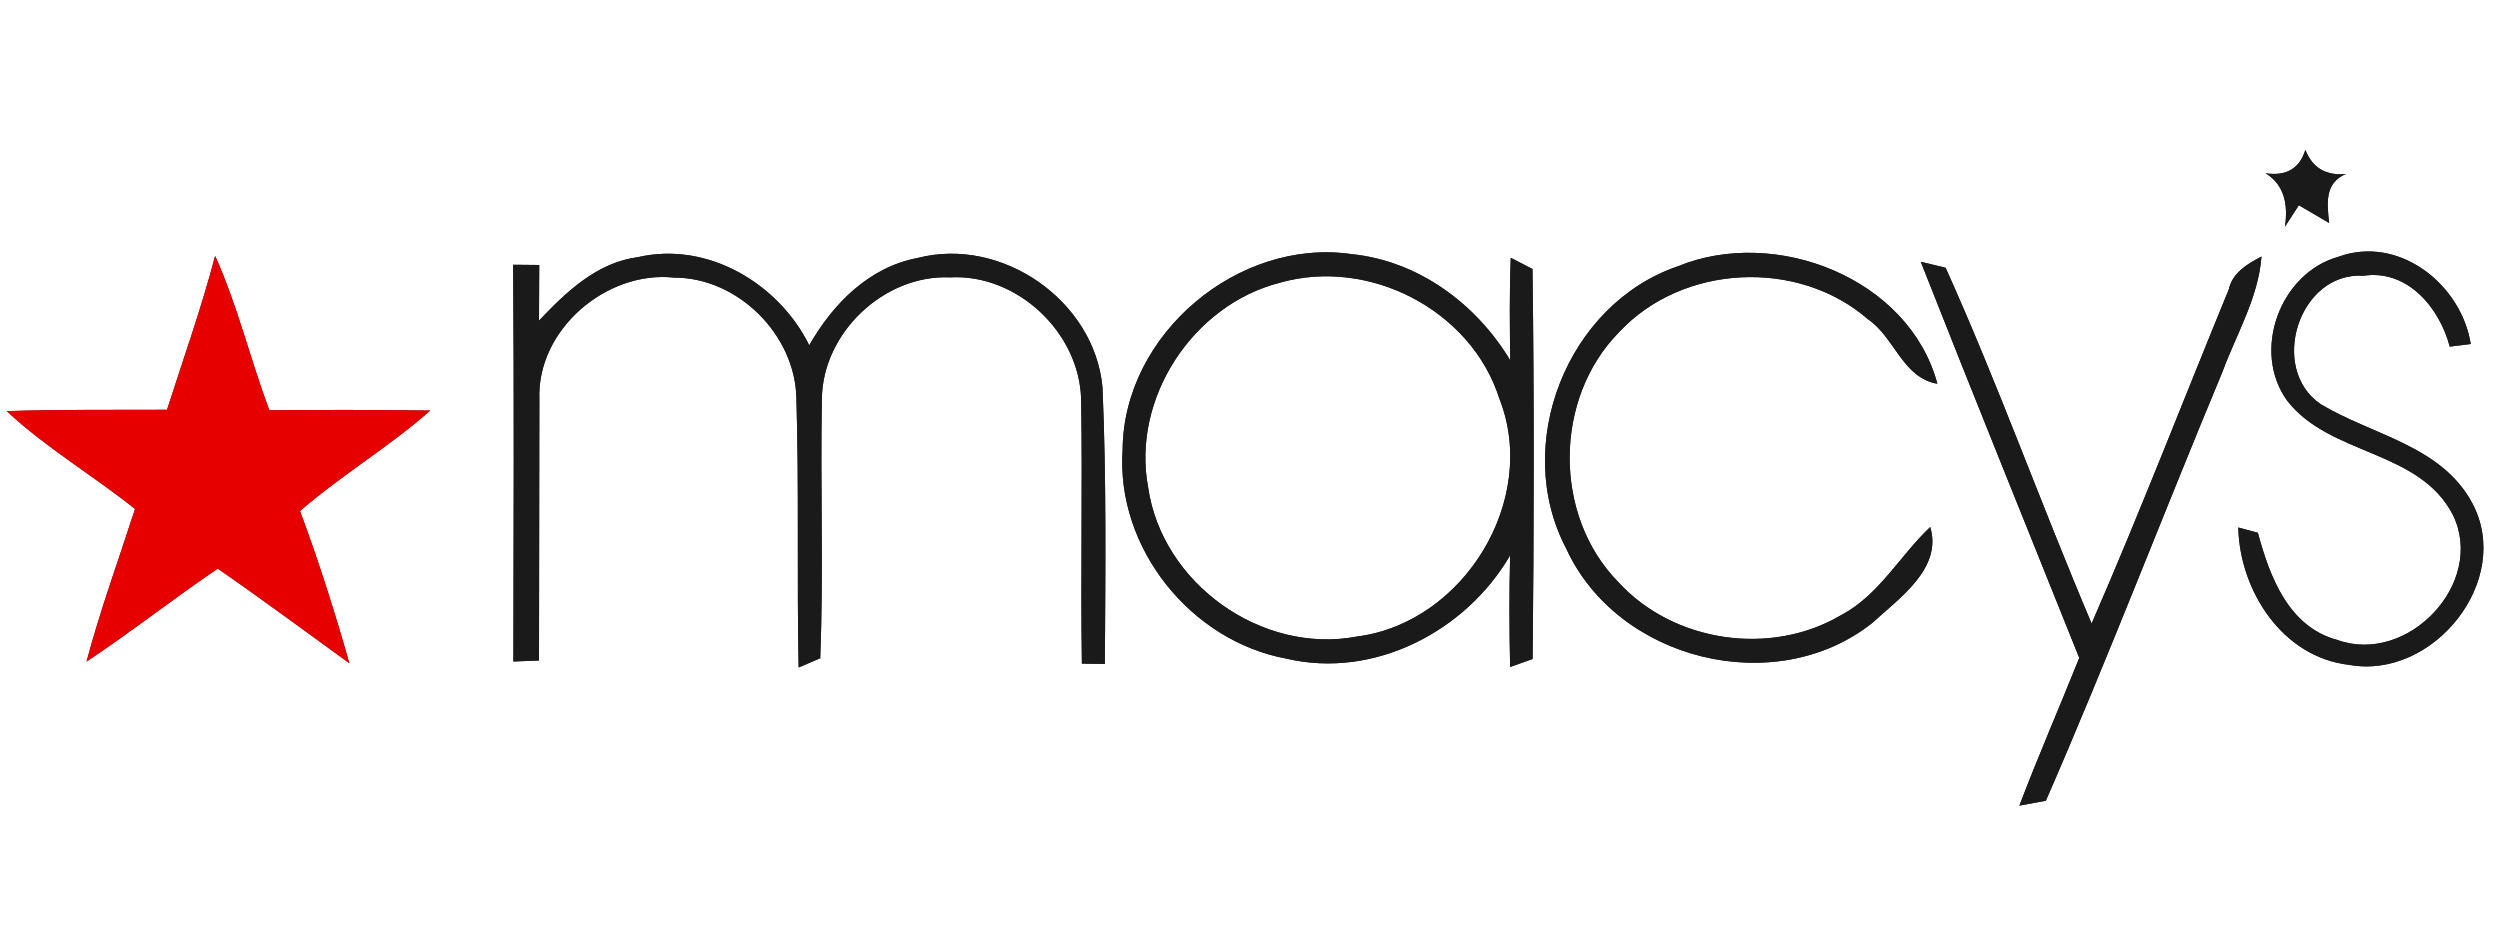
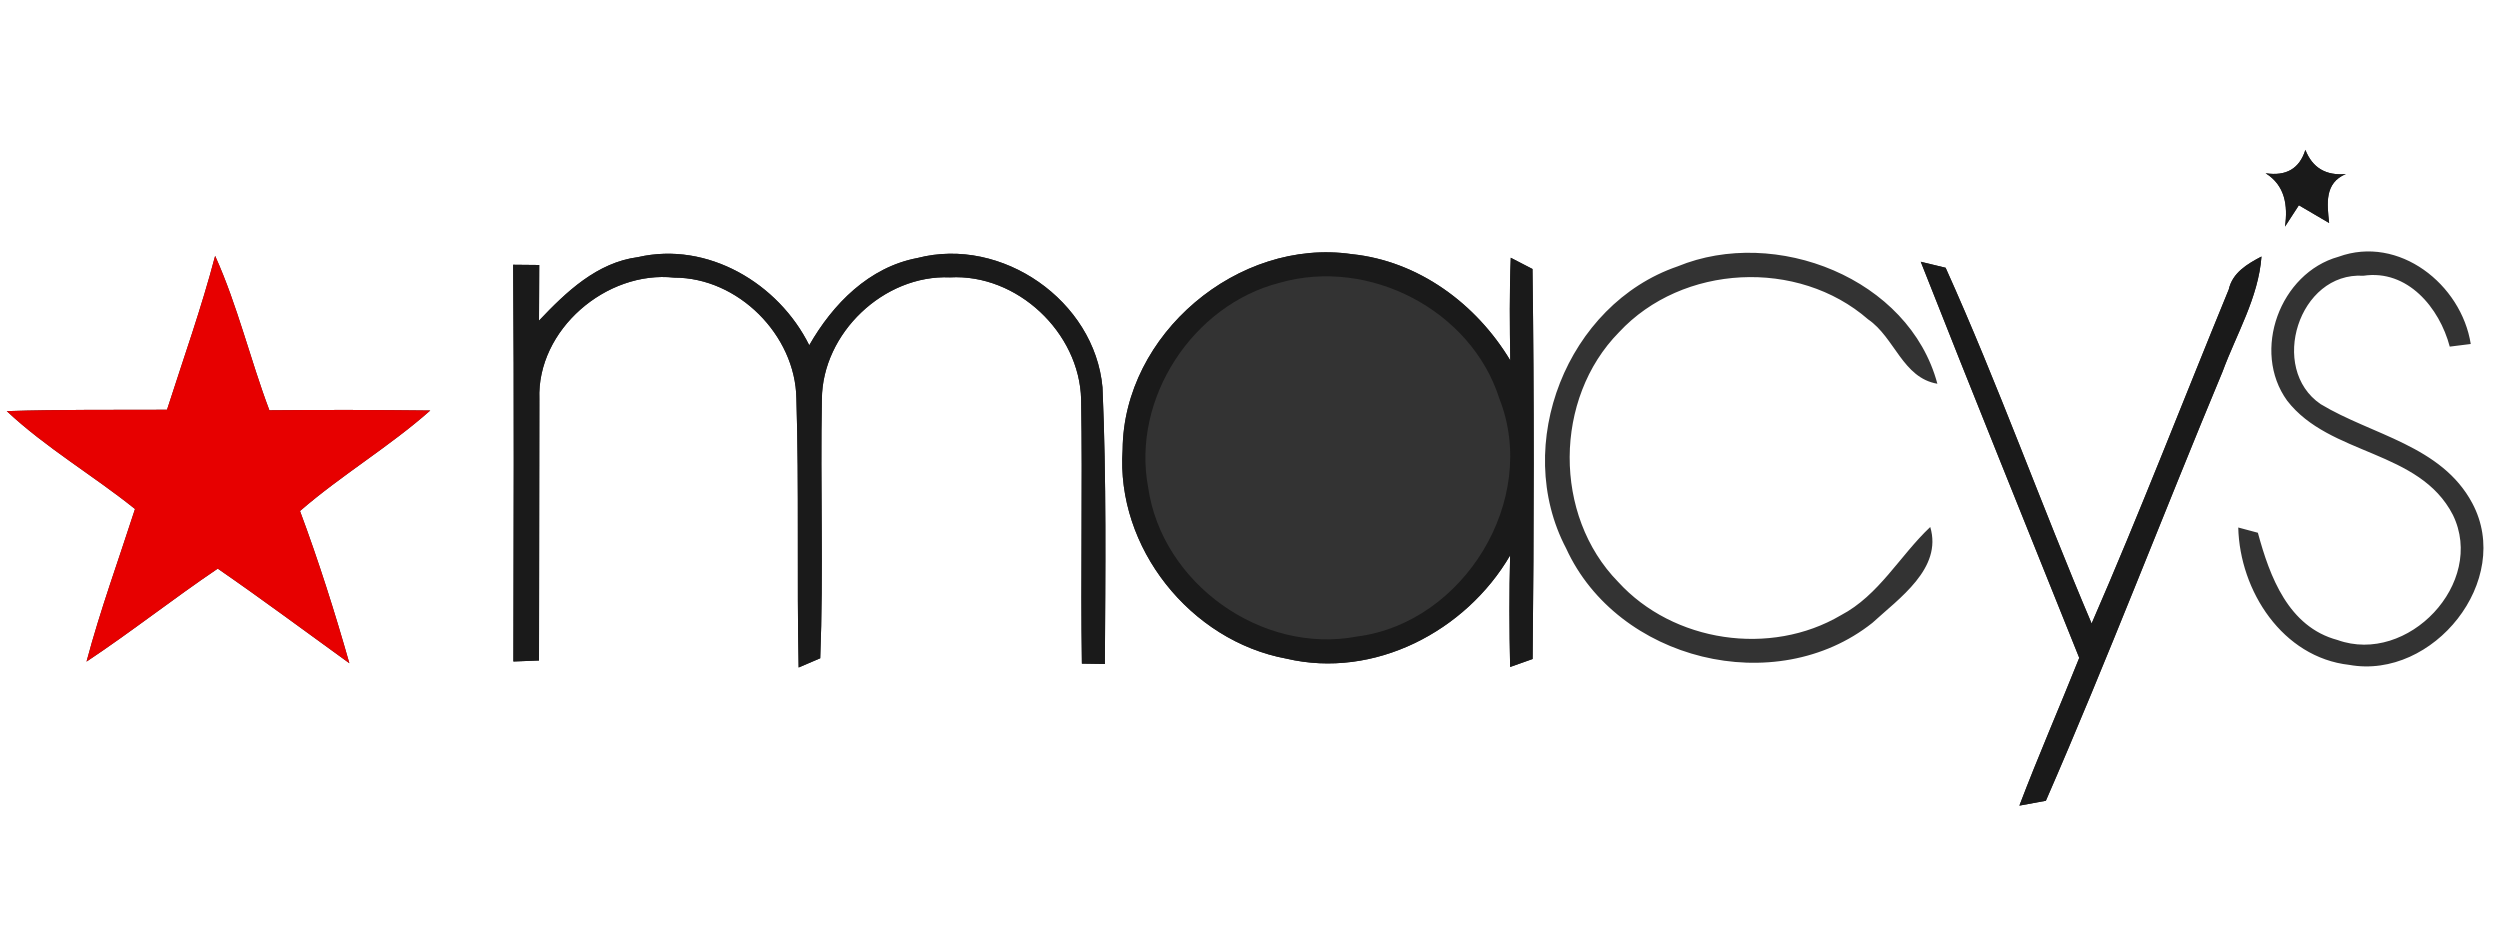
<svg xmlns="http://www.w3.org/2000/svg" width="200pt" height="76pt" viewBox="0 0 200 76" version="1.1">
  <rect x="0" y="0" width="200" height="76" fill="#333333" stroke="none" />
  <g id="#ffffffff">
    <path fill="#ffffff" opacity="1.00" d=" M 0.00 0.00 L 200.00 0.00 L 200.00 76.00 L 0.00 76.00 L 0.00 0.00 M 184.43 11.99 C 183.96 13.49 182.90 14.11 181.25 13.86 C 182.80 14.83 183.04 16.42 182.80 18.13 C 183.08 17.70 183.64 16.84 183.91 16.42 C 184.52 16.77 185.72 17.49 186.33 17.84 C 186.17 16.31 185.94 14.64 187.67 13.92 C 186.07 14.07 184.99 13.42 184.43 11.99 M 73.40 20.64 C 69.52 21.37 66.63 24.31 64.74 27.62 C 62.28 22.66 56.60 19.29 51.04 20.57 C 47.75 21.00 45.29 23.36 43.12 25.65 C 43.13 24.17 43.14 22.68 43.14 21.20 C 42.62 21.19 41.57 21.19 41.05 21.18 C 41.13 31.76 41.09 42.34 41.07 52.92 C 41.58 52.90 42.60 52.86 43.12 52.84 C 43.14 45.87 43.13 38.90 43.15 31.93 C 42.94 26.38 48.51 21.62 53.94 22.21 C 59.04 22.20 63.63 26.80 63.71 31.87 C 63.93 39.04 63.74 46.23 63.89 53.40 C 64.32 53.22 65.19 52.85 65.62 52.66 C 65.89 45.76 65.62 38.84 65.75 31.93 C 65.79 26.65 70.71 21.96 76.00 22.19 C 81.37 21.89 86.36 26.60 86.49 31.95 C 86.61 38.99 86.44 46.04 86.55 53.09 L 88.39 53.12 C 88.43 45.74 88.52 38.36 88.20 30.99 C 87.57 24.05 80.14 18.89 73.40 20.64 M 89.81 35.96 C 89.26 43.80 95.23 51.27 102.91 52.69 C 109.92 54.34 117.27 50.51 120.81 44.43 C 120.73 47.40 120.74 50.38 120.81 53.36 C 121.26 53.20 122.16 52.88 122.61 52.72 C 122.72 42.32 122.74 31.91 122.60 21.52 C 122.17 21.29 121.30 20.84 120.86 20.62 C 120.75 23.35 120.78 26.09 120.82 28.83 C 118.10 24.30 113.48 20.88 108.14 20.33 C 99.05 19.01 89.88 26.74 89.81 35.96 M 134.21 21.31 C 125.36 24.34 120.94 35.60 125.29 43.87 C 129.39 52.84 142.04 55.98 149.79 49.83 C 151.92 47.87 155.41 45.48 154.42 42.16 C 151.98 44.46 150.32 47.62 147.27 49.22 C 141.64 52.54 133.86 51.39 129.45 46.55 C 124.24 41.23 124.30 31.88 129.52 26.58 C 134.59 21.12 143.85 20.67 149.45 25.55 C 151.58 27.00 152.21 30.23 154.99 30.70 C 152.73 22.25 142.03 18.09 134.21 21.31 M 182.97 32.05 C 186.38 36.47 193.54 35.96 196.23 41.19 C 198.89 46.64 192.62 53.22 187.00 51.20 C 183.07 50.15 181.58 46.13 180.63 42.62 C 180.24 42.52 179.45 42.31 179.06 42.20 C 179.18 47.27 182.60 52.59 187.94 53.19 C 194.65 54.40 201.09 46.43 197.78 40.25 C 195.32 35.64 189.76 34.81 185.65 32.33 C 181.47 29.48 183.90 21.74 189.07 22.06 C 192.60 21.53 195.16 24.62 195.98 27.73 C 196.40 27.68 197.24 27.57 197.66 27.52 C 196.91 22.75 191.91 18.78 187.08 20.54 C 182.40 21.84 180.10 28.08 182.97 32.05 M 17.21 20.47 C 16.12 24.63 14.67 28.69 13.36 32.78 C 9.09 32.80 4.81 32.75 0.54 32.89 C 3.69 35.84 7.44 38.02 10.80 40.72 C 9.49 44.78 8.02 48.80 6.92 52.93 C 10.50 50.55 13.87 47.89 17.42 45.49 C 20.98 47.95 24.45 50.53 27.95 53.06 C 26.78 48.95 25.49 44.88 24.00 40.88 C 27.32 38.00 31.13 35.75 34.42 32.84 C 30.13 32.79 25.84 32.78 21.55 32.82 C 20.01 28.74 19.01 24.46 17.21 20.47 M 153.66 20.94 C 157.83 31.53 162.11 42.07 166.34 52.63 C 164.76 56.58 163.06 60.48 161.55 64.45 C 162.08 64.35 163.14 64.16 163.67 64.06 C 168.61 52.73 173.04 41.15 177.80 29.74 C 178.92 26.70 180.67 23.82 180.92 20.52 C 179.78 21.12 178.60 21.81 178.30 23.16 C 174.64 32.07 171.17 41.06 167.33 49.88 C 163.32 40.45 159.86 30.76 155.65 21.42 C 155.15 21.30 154.15 21.06 153.66 20.94 Z" />
-     <path fill="#ffffff" opacity="1.00" d=" M 102.38 22.62 C 109.51 20.58 117.69 24.79 119.95 31.89 C 123.14 39.97 117.12 49.82 108.57 50.92 C 100.93 52.38 92.95 46.67 91.85 38.98 C 90.52 31.89 95.41 24.40 102.38 22.62 Z" />
  </g>
  <g id="#1a1a1afe">
    <path fill="#1a1a1a" opacity="1.00" d=" M 184.43 11.99 C 184.99 13.42 186.07 14.07 187.67 13.92 C 185.94 14.64 186.17 16.31 186.33 17.84 C 185.72 17.49 184.52 16.77 183.91 16.42 C 183.64 16.84 183.08 17.70 182.80 18.13 C 183.04 16.42 182.80 14.83 181.25 13.86 C 182.90 14.11 183.96 13.49 184.43 11.99 Z" />
    <path fill="#1a1a1a" opacity="1.00" d=" M 73.40 20.64 C 80.14 18.89 87.57 24.05 88.20 30.99 C 88.52 38.36 88.43 45.74 88.39 53.12 L 86.55 53.09 C 86.44 46.04 86.61 38.99 86.49 31.95 C 86.36 26.60 81.37 21.89 76.00 22.19 C 70.71 21.96 65.79 26.65 65.75 31.93 C 65.62 38.84 65.89 45.76 65.62 52.66 C 65.19 52.85 64.32 53.22 63.89 53.40 C 63.74 46.23 63.93 39.04 63.71 31.87 C 63.63 26.80 59.04 22.20 53.94 22.21 C 48.51 21.62 42.94 26.38 43.15 31.93 C 43.13 38.90 43.14 45.87 43.12 52.84 C 42.60 52.86 41.58 52.90 41.07 52.92 C 41.09 42.34 41.13 31.76 41.05 21.18 C 41.57 21.19 42.62 21.19 43.14 21.20 C 43.14 22.68 43.13 24.17 43.12 25.65 C 45.29 23.36 47.75 21.00 51.04 20.57 C 56.60 19.29 62.28 22.66 64.74 27.62 C 66.63 24.31 69.52 21.37 73.40 20.64 Z" />
    <path fill="#1a1a1a" opacity="1.00" d=" M 89.81 35.96 C 89.88 26.74 99.05 19.01 108.14 20.33 C 113.48 20.88 118.10 24.30 120.82 28.83 C 120.78 26.09 120.75 23.35 120.86 20.62 C 121.30 20.84 122.17 21.29 122.60 21.52 C 122.74 31.91 122.72 42.32 122.61 52.72 C 122.16 52.88 121.26 53.20 120.81 53.36 C 120.74 50.38 120.73 47.40 120.81 44.43 C 117.27 50.51 109.92 54.34 102.91 52.69 C 95.23 51.27 89.26 43.80 89.81 35.96 M 102.38 22.62 C 95.41 24.40 90.52 31.89 91.85 38.98 C 92.95 46.67 100.93 52.38 108.57 50.92 C 117.12 49.82 123.14 39.97 119.95 31.89 C 117.69 24.79 109.51 20.58 102.38 22.62 Z" />
-     <path fill="#1a1a1a" opacity="1.00" d=" M 134.21 21.31 C 142.03 18.09 152.73 22.25 154.99 30.70 C 152.21 30.23 151.58 27.00 149.45 25.55 C 143.85 20.67 134.59 21.12 129.52 26.58 C 124.30 31.88 124.24 41.23 129.45 46.55 C 133.86 51.39 141.64 52.54 147.27 49.22 C 150.32 47.62 151.98 44.46 154.42 42.16 C 155.41 45.48 151.92 47.87 149.79 49.83 C 142.04 55.98 129.39 52.84 125.29 43.87 C 120.94 35.60 125.36 24.34 134.21 21.31 Z" />
-     <path fill="#1a1a1a" opacity="1.00" d=" M 182.97 32.05 C 180.10 28.08 182.40 21.84 187.08 20.54 C 191.91 18.78 196.91 22.75 197.66 27.52 C 197.24 27.57 196.40 27.68 195.98 27.73 C 195.16 24.62 192.60 21.53 189.07 22.06 C 183.90 21.74 181.47 29.48 185.65 32.33 C 189.76 34.81 195.32 35.64 197.78 40.25 C 201.09 46.43 194.65 54.40 187.94 53.19 C 182.60 52.59 179.18 47.27 179.06 42.20 C 179.45 42.31 180.24 42.52 180.63 42.62 C 181.58 46.13 183.07 50.15 187.00 51.20 C 192.62 53.22 198.89 46.64 196.23 41.19 C 193.54 35.96 186.38 36.47 182.97 32.05 Z" />
    <path fill="#1a1a1a" opacity="1.00" d=" M 153.66 20.94 C 154.15 21.06 155.15 21.30 155.65 21.42 C 159.86 30.76 163.32 40.45 167.33 49.88 C 171.17 41.06 174.64 32.07 178.30 23.16 C 178.60 21.81 179.78 21.12 180.92 20.52 C 180.67 23.82 178.92 26.70 177.80 29.74 C 173.04 41.15 168.61 52.73 163.67 64.06 C 163.14 64.16 162.08 64.35 161.55 64.45 C 163.06 60.48 164.76 56.58 166.34 52.63 C 162.11 42.07 157.83 31.53 153.66 20.94 Z" />
  </g>
  <g id="#e70000ff">
    <path fill="#e70000" opacity="1.00" d=" M 17.21 20.47 C 19.01 24.46 20.01 28.74 21.55 32.82 C 25.84 32.78 30.13 32.79 34.42 32.84 C 31.13 35.75 27.32 38.00 24.00 40.88 C 25.49 44.88 26.78 48.95 27.95 53.06 C 24.45 50.53 20.98 47.95 17.42 45.49 C 13.87 47.89 10.50 50.55 6.92 52.93 C 8.02 48.80 9.49 44.78 10.80 40.72 C 7.44 38.02 3.69 35.84 0.54 32.89 C 4.81 32.75 9.09 32.80 13.36 32.78 C 14.67 28.69 16.12 24.63 17.21 20.47 Z" />
  </g>
</svg>